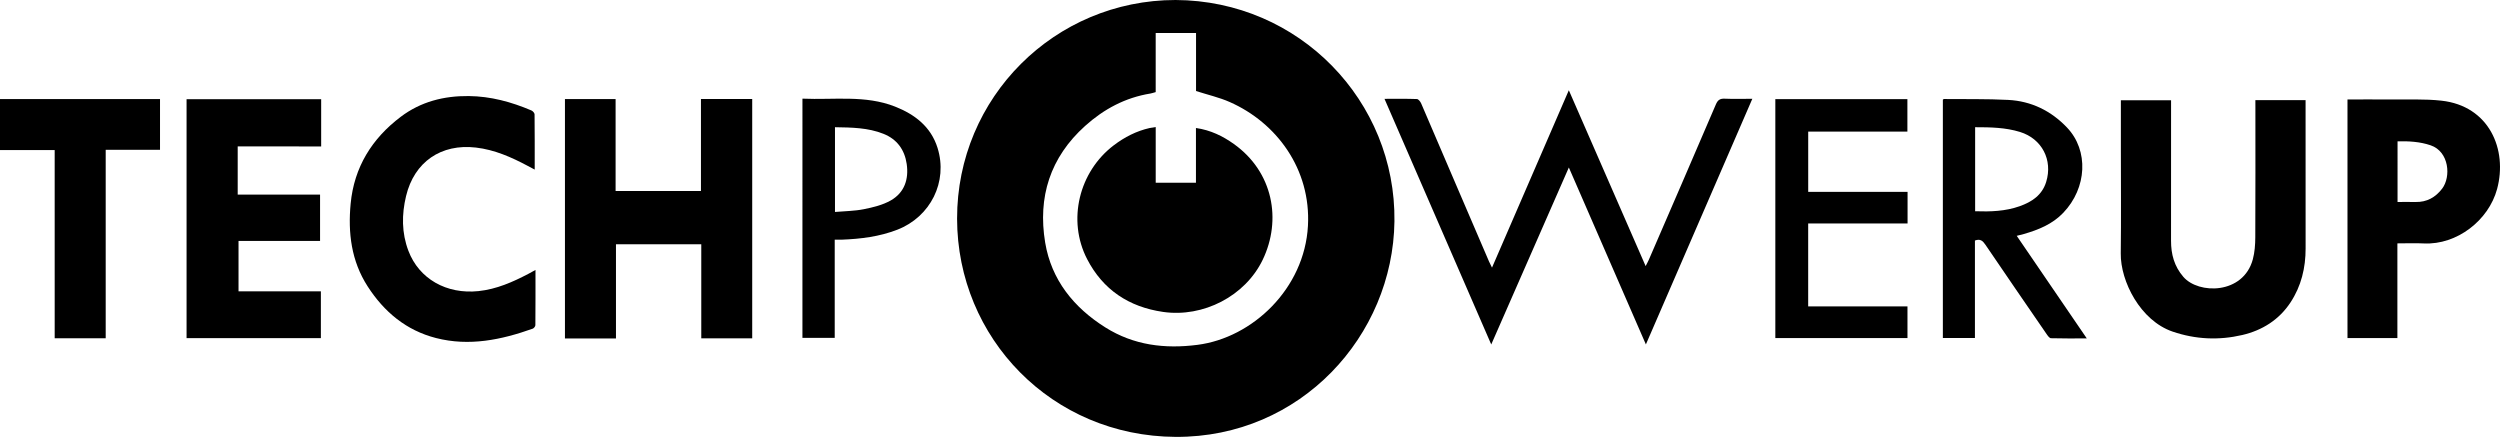
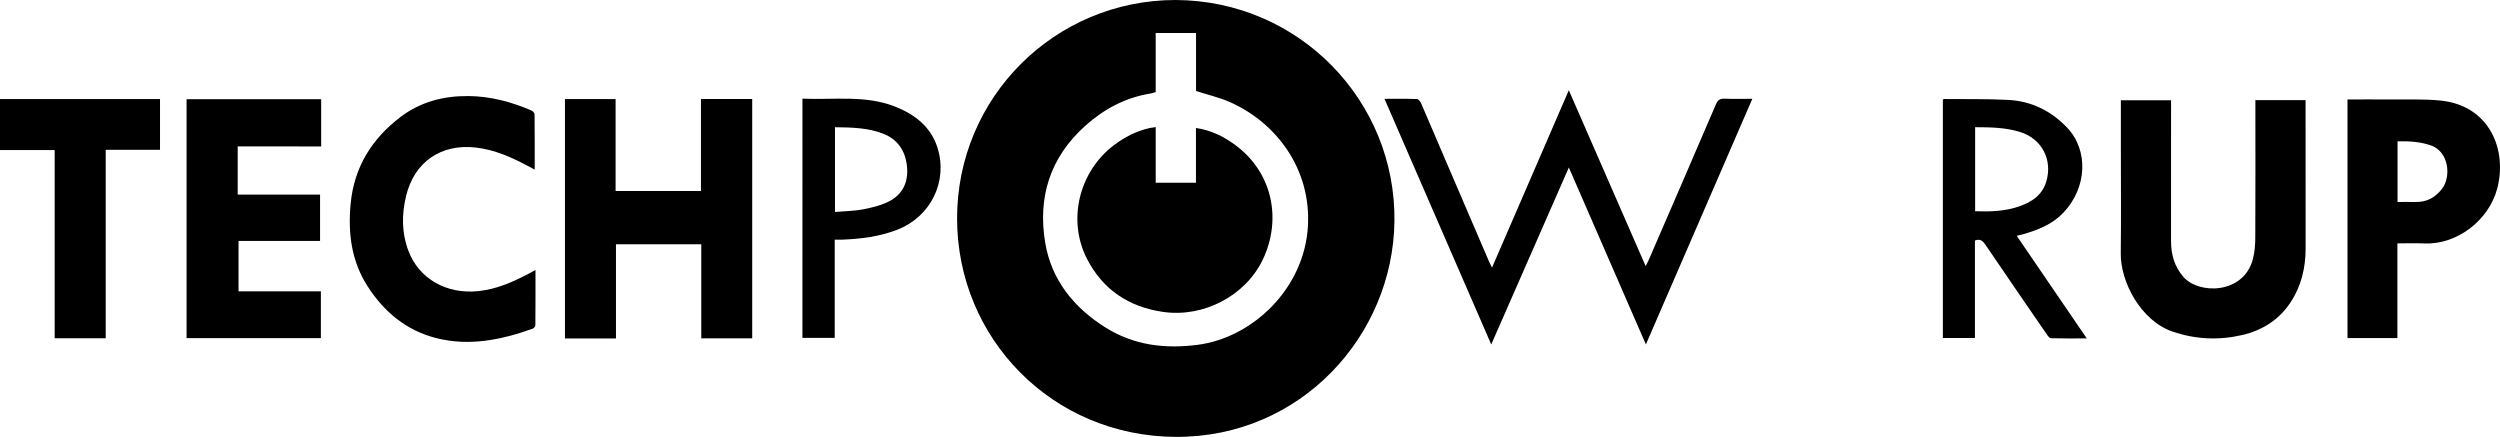
<svg xmlns="http://www.w3.org/2000/svg" version="1.1" id="Layer_1" x="0px" y="0px" viewBox="0 0 16036 2802.3" style="enable-background:new 0 0 16036 2802.3;" xml:space="preserve">
  <g>
    <path d="M7540.3,0c794.9,3.5,1414.1,649.3,1404.2,1419.8c-9.5,734.4-601.7,1386.9-1403.3,1382.5   c-793.9-4.3-1401-633.4-1402.1-1399.6C6138,624.8,6765.6,0.5,7540.3,0z M7413.1,590.8c-14.8,4-24.1,7.5-33.7,9.1   c-161.1,26.1-298.5,99.5-419,207.8c-224.6,201.9-304.6,456.8-256.3,748c39.8,239.7,183.3,417,386.4,544.7   c181.5,114.1,381.2,138.7,591.2,111.5c352.4-45.5,685.8-360.4,708-763c20.1-364.4-201.4-661.9-501.5-794.4   c-67.5-29.8-141-46.4-216.3-70.6c0-120.7,0-245.5,0-372.2c-87.7,0-171.6,0-258.8,0C7413.1,339.2,7413.1,464.1,7413.1,590.8z" />
    <path d="M3951.1,2171.2c-112.3,0-218.7,0-327.3,0c0-512.4,0-1022.9,0-1535.8c107.8,0,214.2,0,324.9,0c0,195.5,0,391.2,0,589.7   c183.9,0,363.6,0,547.5,0c0-196.6,0-392.4,0-590.1c111.6,0,219.1,0,328.8,0c0,511.9,0,1022.4,0,1535.4c-107.2,0-214.7,0-326.7,0   c0-199.8,0-400.5,0-603.5c-184.4,0-364.3,0-547.2,0C3951.1,1769.1,3951.1,1968.9,3951.1,2171.2z" />
    <path d="M10063.2,1074.3c-167.9,382.9-331.3,755.7-497.8,1135.3c-229-527-455.7-1048.5-684.7-1575.6c73.7,0,140.9-1.2,208,1.3   c9.6,0.3,22.2,16.5,27.2,28c82.7,191.3,164.4,383,246.5,574.6c62.8,146.6,125.8,293.1,188.9,439.7c4.6,10.7,10.1,20.9,19,39.1   c164.9-380.7,326.6-754,492.8-1137.8c165.6,379.1,327.5,749.9,492.7,1128c8.8-17.5,15.1-28.4,20.1-39.9   c143.7-332.1,287.8-664,430.2-996.7c12.1-28.3,26-38.6,56.4-37.3c57.1,2.5,114.4,0.7,177.7,0.7   c-227.7,525.4-453,1045.2-682.8,1575.6C10391.7,1829.1,10229.7,1457,10063.2,1074.3z" />
    <path d="M14466.9,642.1c109.6,0,213.6,0,322,0c0,14.7,0,27.8,0,40.9c0,303.5-0.5,607,0.2,910.4c0.3,124.8-28.2,242.2-96.7,346.2   c-73.3,111.5-181,179.4-309.9,209.4c-150.2,35-299.3,28.2-446.4-21.9c-206.9-70.5-335-322.9-332.7-501.1   c2.8-224.8,0.7-449.7,0.7-674.5c0-101.9,0-203.7,0-308.2c107,0,211.9,0,322,0c0,13.9,0,28.1,0,42.3c0,286.3,0.4,572.6-0.2,858.8   c-0.2,86.5,20.5,163.3,78.6,231c97.5,113.8,385.3,113.6,446-112c12.2-45.5,15.6-94.4,15.8-141.8c1.4-277.7,0.7-555.3,0.7-833   C14466.9,674.1,14466.9,659.5,14466.9,642.1z" />
    <path d="M1524.7,939.2c0,106.2,0,205.5,0,309c175.6,0,350.5,0,528.3,0c0,100.5,0,196.9,0,297.4c-172.7,0-346.5,0-523,0   c0,109.1,0,214.1,0,323c175.6,0,350.7,0,528.2,0c0,101.6,0,199.4,0,300.3c-285.7,0-572.4,0-861.5,0c0-509.1,0-1019.5,0-1532.8   c289.1,0,574.6,0,863.4,0c0,99.3,0,199.2,0,303.2C1883.1,939.2,1705.6,939.2,1524.7,939.2z" />
    <path d="M3434.8,1731.5c0,123.7,0.3,239.1-0.7,354.4c-0.1,7.7-9.4,19.6-16.9,22.3c-201.7,71.7-407.2,114.7-620.4,60.1   c-191.5-49.1-333.1-167.7-438.7-331.5c-104.8-162.5-126.7-343.3-108.9-530.7c22.3-233.7,136.3-417.3,321.4-557   c128.1-96.7,276-134.6,435.6-133c141.2,1.4,274,37.6,402.6,92.4c8.9,3.8,20,16.3,20.1,24.8c1.3,115.3,0.9,230.6,0.9,354.5   c-19.2-10.2-32.4-17.2-45.6-24.2c-104.5-55.6-211.5-103-331-117.1c-223.6-26.3-396,91.9-448.5,310.7   c-28.4,118.3-28.8,236.3,14.9,351.5c68.3,180.2,244.8,280.1,449.8,258.5c116.2-12.3,219.8-58.3,321.3-111.5   C3403.3,1748.9,3415.8,1741.8,3434.8,1731.5z" />
    <path d="M15057.7,638c93.3,0,184.1-0.8,274.8,0.2c109.3,1.2,219.4-4.4,327.6,7.5c307.4,33.7,425.5,314.4,357.2,566.9   c-54.5,201.6-258.5,359.2-469.6,348.9c-55.1-2.7-110.4-0.4-169.9-0.4c0,202.8,0,403.6,0,607.6c-108.8,0-213.4,0-320.1,0   C15057.7,1659.9,15057.7,1151.7,15057.7,638z M15378.8,1295.6c40.1,0,78.1-0.6,116,0.1c72,1.3,127-29.4,170.1-85.7   c57.6-75.1,45.8-237.4-73.9-278c-68.7-23.3-138.5-27-212.2-25.6C15378.8,1036.1,15378.8,1163.1,15378.8,1295.6z" />
    <path d="M12936.1,1512.7c150.2,219.9,297.4,435.5,449.4,658c-81.5,0-155.8,1-229.9-1.2c-9.5-0.3-20.4-15.6-27.6-26.1   c-131.5-191.2-263-382.4-393.3-574.4c-16.5-24.3-32.8-38.9-66.7-26.1c0,205.9,0,414.2,0,625.3c-70.5,0-137.1,0-205.7,0   c0-510.6,0-1019.9,0-1528.8c2.8-1.8,4.8-4.2,6.8-4.2c137.5,1.4,275.2-1.4,412.4,5.7c148.2,7.7,275.1,69.9,377.5,177.6   c139.9,147.1,128.3,387-24.6,546.8c-69.7,72.8-159,108.9-253.2,135.9C12968.4,1504.9,12955.3,1507.9,12936.1,1512.7z M12669.3,816   c0,182.2,0,359.7,0,539c98.7,3.4,194.4,0.2,285.8-32.3c77.3-27.5,143.4-70.3,169.8-155.5c43.7-141.1-27.1-277.6-168-320.9   C12864.2,817.8,12768.5,816,12669.3,816z" />
    <path d="M350.7,962.6c-120,0-234,0-350.7,0c0-109.9,0-217.2,0-327c341.1,0,682.2,0,1026.4,0c0,106.6,0,214,0,325.2   c-113.7,0-228.7,0-348.4,0c0,404.8,0,805.7,0,1208.8c-111.1,0-217.3,0-327.2,0C350.7,1768.1,350.7,1368.1,350.7,962.6z" />
-     <path d="M11598.4,1433.4c0,180.7,0,354.6,0,531.9c212.7,0,423.5,0,636.9,0c0,69,0,134.6,0,203.1c-281.4,0-563.3,0-847.6,0   c0-510.2,0-1020.4,0-1532.5c282.3,0,563.2,0,847.1,0c0,68,0,136,0,208.2c-210.6,0-422.4,0-636.2,0c0,130.1,0,255.9,0,386.5   c212.1,0,423.7,0,637.3,0c0,69.3,0,134,0,202.9C12024.9,1433.4,11813.1,1433.4,11598.4,1433.4z" />
    <path d="M5147.2,632.8c201.5,9,402.5-24.5,593.9,50.9c126.7,50,230.1,128.8,272.7,265.1c67.8,217.2-45.2,441.9-257.7,524.5   c-115.2,44.8-234.8,59.3-356.7,64.1c-13.4,0.5-26.8,0.1-45.2,0.1c0,211.1,0,419.2,0,629.8c-71.9,0-138.7,0-207.1,0   C5147.2,1656.5,5147.2,1148.1,5147.2,632.8z M5355.9,816c0,182.3,0,359.5,0,543.6c63.8-5.6,125.6-5.8,185-17.7   c59.3-11.9,121.3-26.8,173-56.3c87.5-50,116.3-135.8,102.1-233.7c-13.2-91.4-62.3-159.1-149.2-193.6   C5568.1,819,5463.7,817.7,5355.9,816z" />
    <path d="M7413.2,814.8c0,122.1,0,238.4,0,357.2c86.5,0,169.5,0,258.1,0c0-116.4,0-232.2,0-351c94.3,13.6,172.1,51.9,243.1,102.5   c252.8,180,307.8,488.1,185,743c-112.3,233.1-381.8,371.6-639.2,334.2c-219.2-31.8-385.5-142.1-487.1-339   c-128.4-248.6-52.2-560.4,171.3-729.9c69.4-52.6,145-91.3,230.2-110.7C7384.9,818.8,7395.7,817.6,7413.2,814.8z" />
  </g>
</svg>